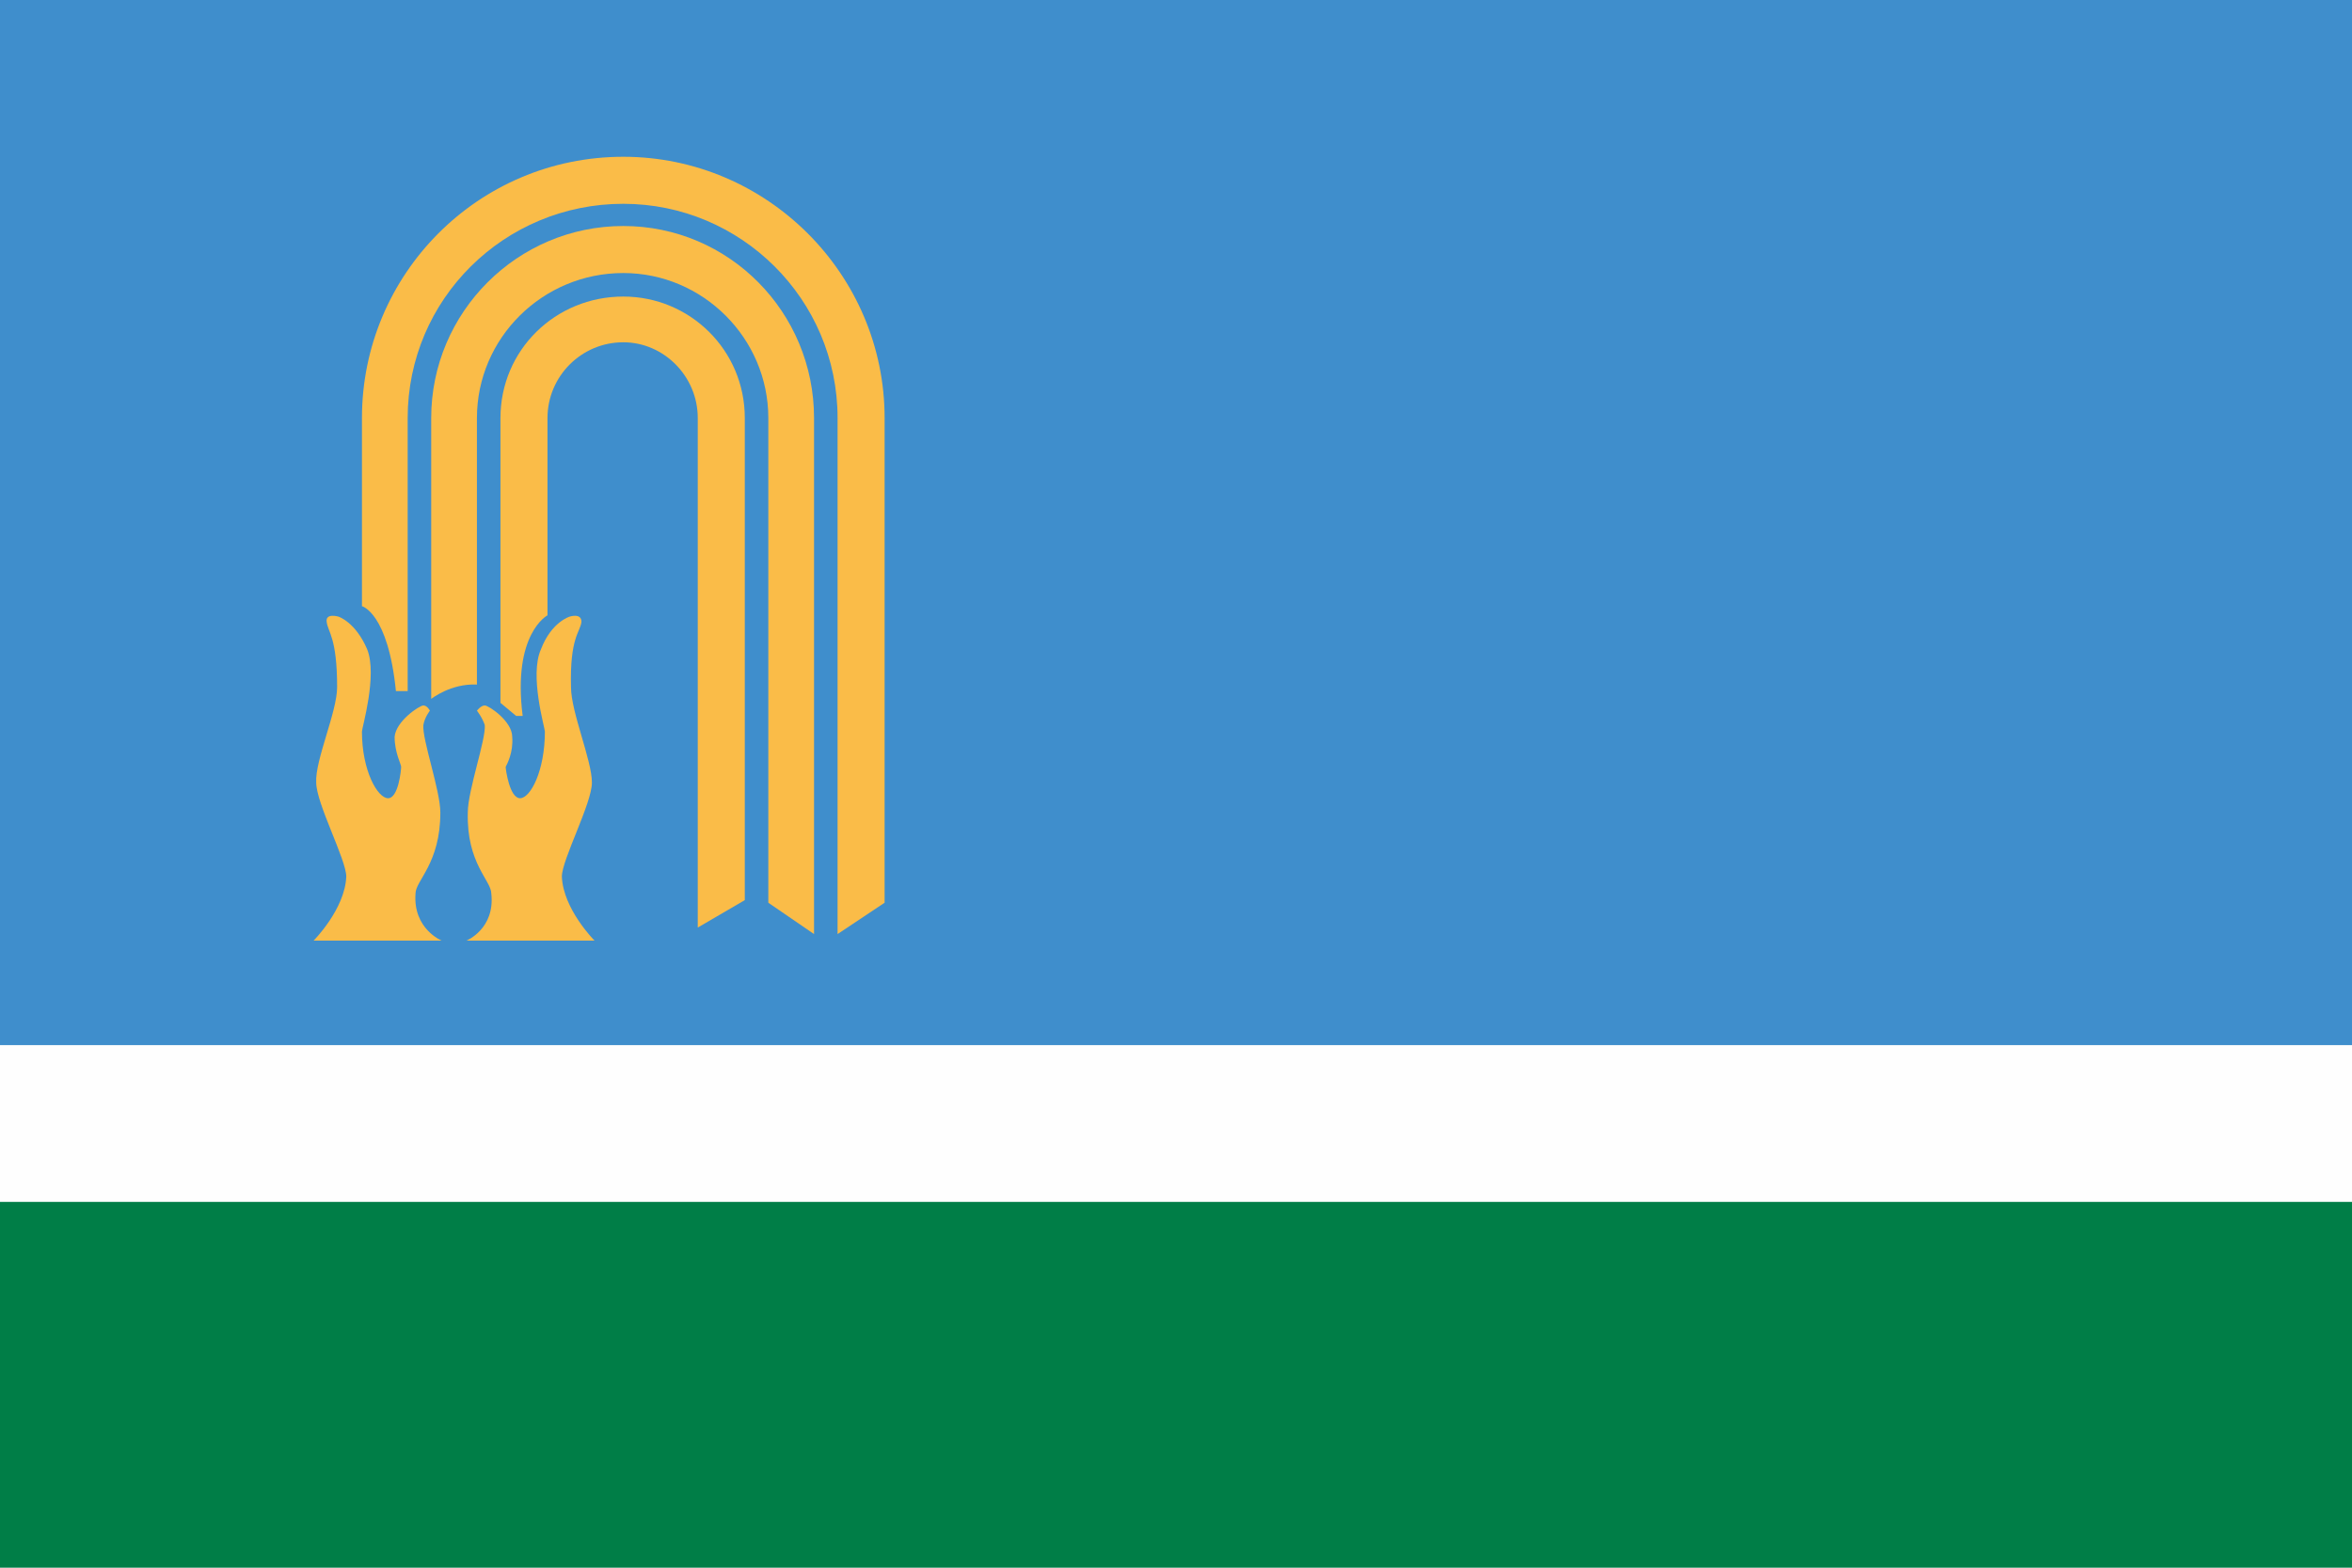
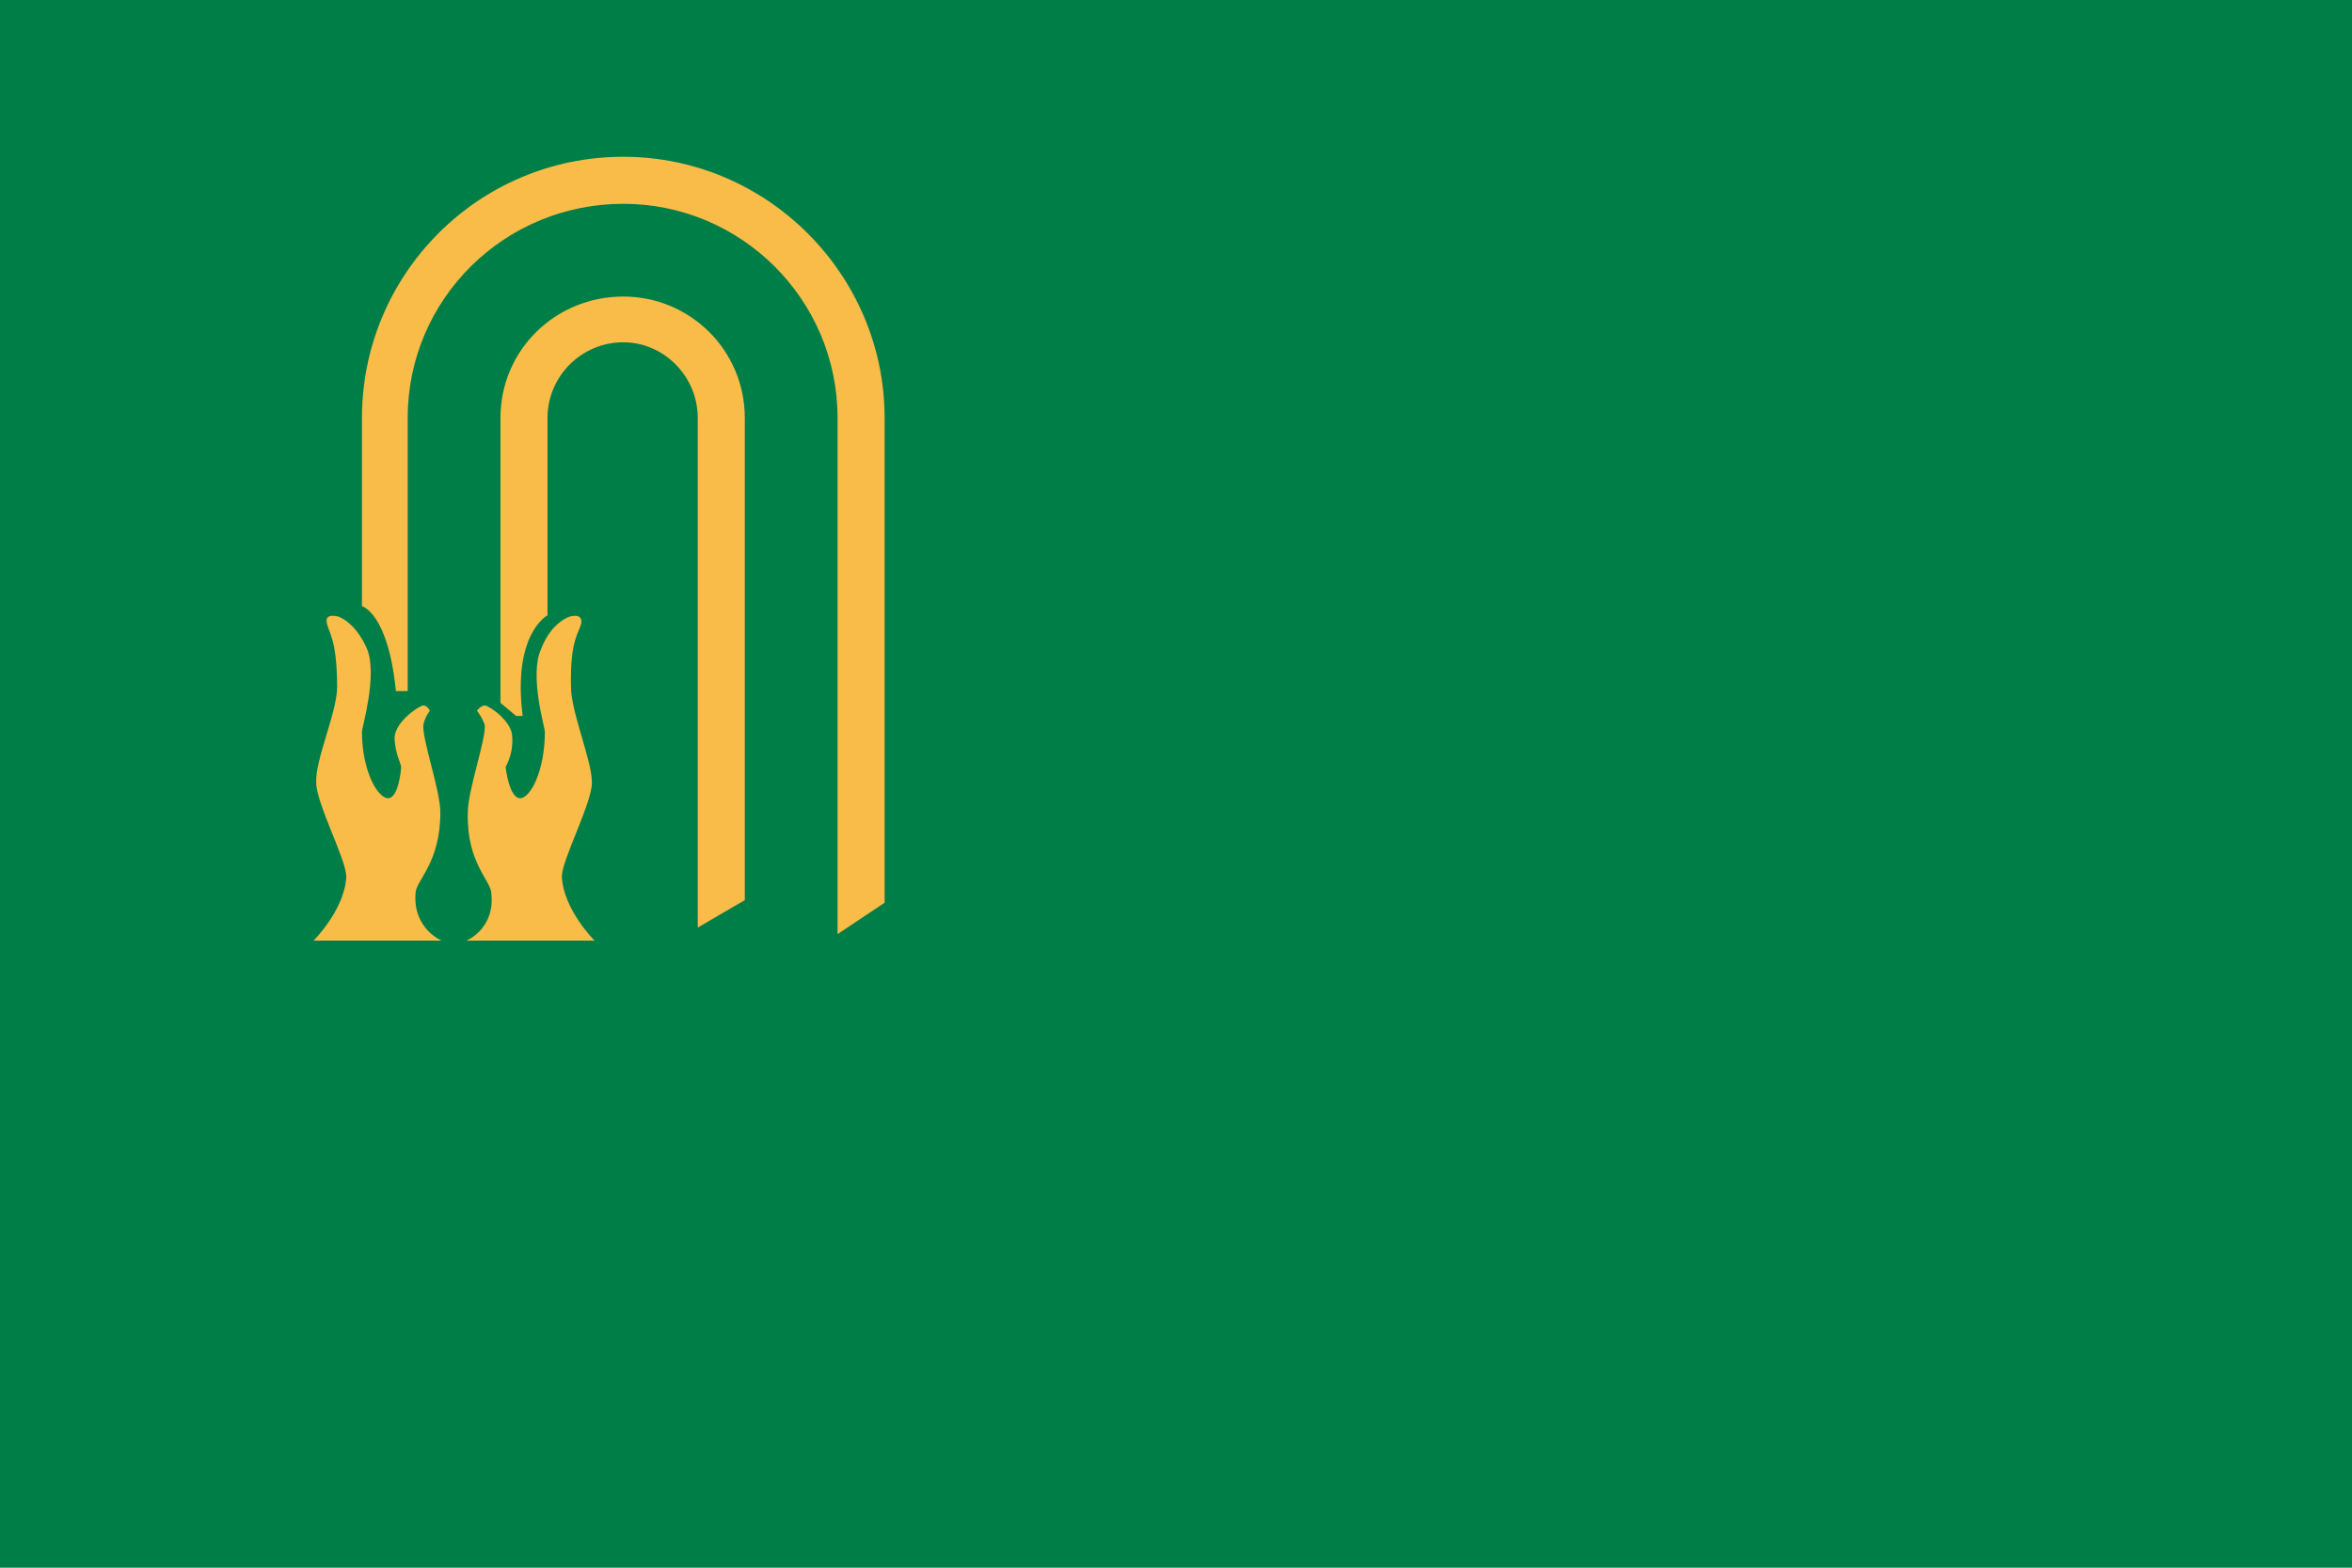
<svg xmlns="http://www.w3.org/2000/svg" width="1500" height="1000" viewBox="0 0 1800 1200">
  <defs>
    <style>.fil3{fill:#fabc48;fill-rule:nonzero}</style>
  </defs>
  <path style="fill:#007e47;fill-rule:nonzero" d="M0 0h1800v1200H0z" />
-   <path style="fill:#fefefe;fill-rule:nonzero" d="M0 0h1800v920H0z" />
-   <path style="fill:#3f8ecc;fill-rule:nonzero" d="M0 0h1800v800H0z" />
  <path class="fil3" d="M240 720s24-24 25-49c0-13-23-56-23-72-1-17 16-54 16-73 0-38-7-42-8-50-1-7 9-4 9-4s13 4 22 25c8 20-4 60-4 63 0 30 12 51 20 51s10-22 10-24-5-11-5-23c1-12 19-24 22-24s5 4 5 4-4 5-5 11c-1 11 13 50 13 67 0 39-19 52-19 62-2 27 20 36 20 36h-98zM455 720s-24-24-25-49c0-13 23-56 23-72 0-17-16-54-16-73-1-38 7-42 8-50 0-7-9-4-9-4s-14 4-22 25c-9 20 3 60 3 63 0 30-11 51-19 51s-11-22-11-24c1-2 6-11 5-23 0-12-18-24-21-24s-6 4-6 4 4 5 6 11c1 11-13 50-13 67-1 39 18 52 18 62 3 27-19 36-19 36h98z" />
  <path class="fil3" d="M570 320c0-52-42-93-93-93-52 0-94 41-94 93v218l12 10h5c-8-63 19-77 19-77V320c0-32 26-58 58-58 31 0 57 26 57 58v390l36-21V320z" />
-   <path class="fil3" d="M623 320c0-81-65-147-146-147s-147 66-147 147v215s15-12 35-11V320c0-61 50-111 112-111 61 0 111 50 111 111v371l35 24V320z" />
  <path class="fil3" d="M677 320c0-110-90-200-200-200-111 0-200 90-200 200v144s20 5 26 65h9V320c0-91 74-164 165-164 90 0 164 73 164 164v395l36-24V320z" />
</svg>